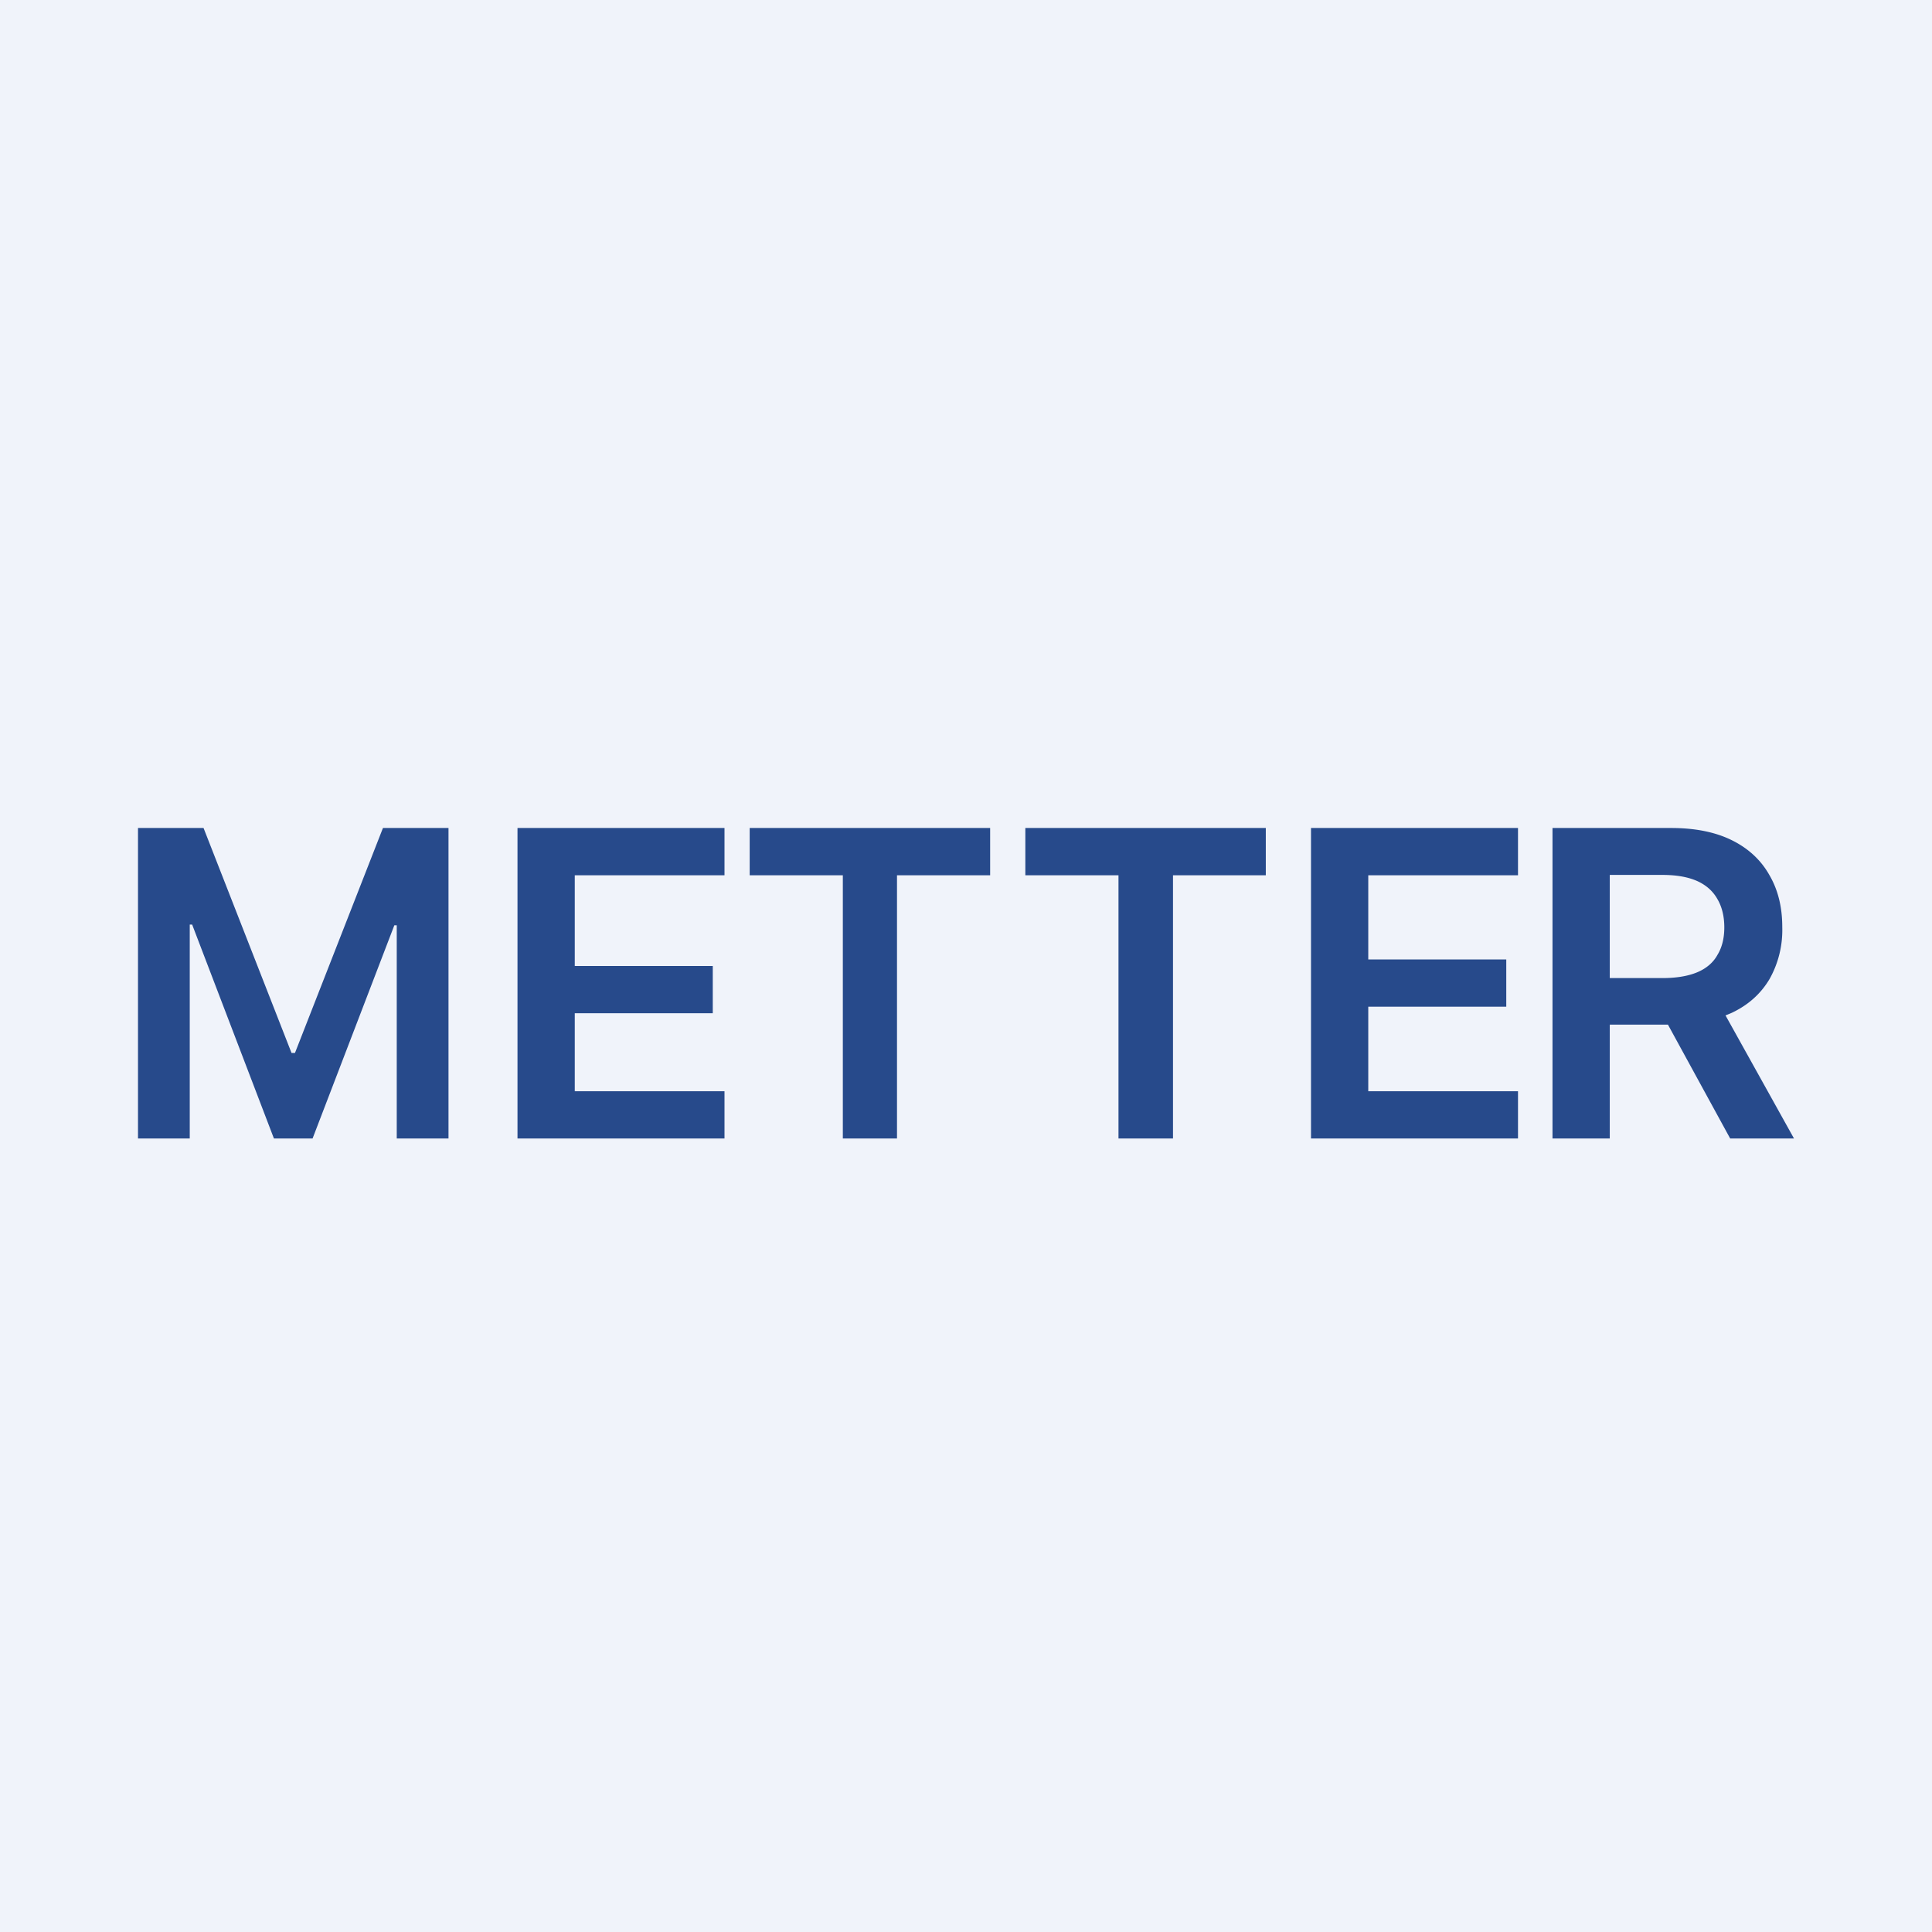
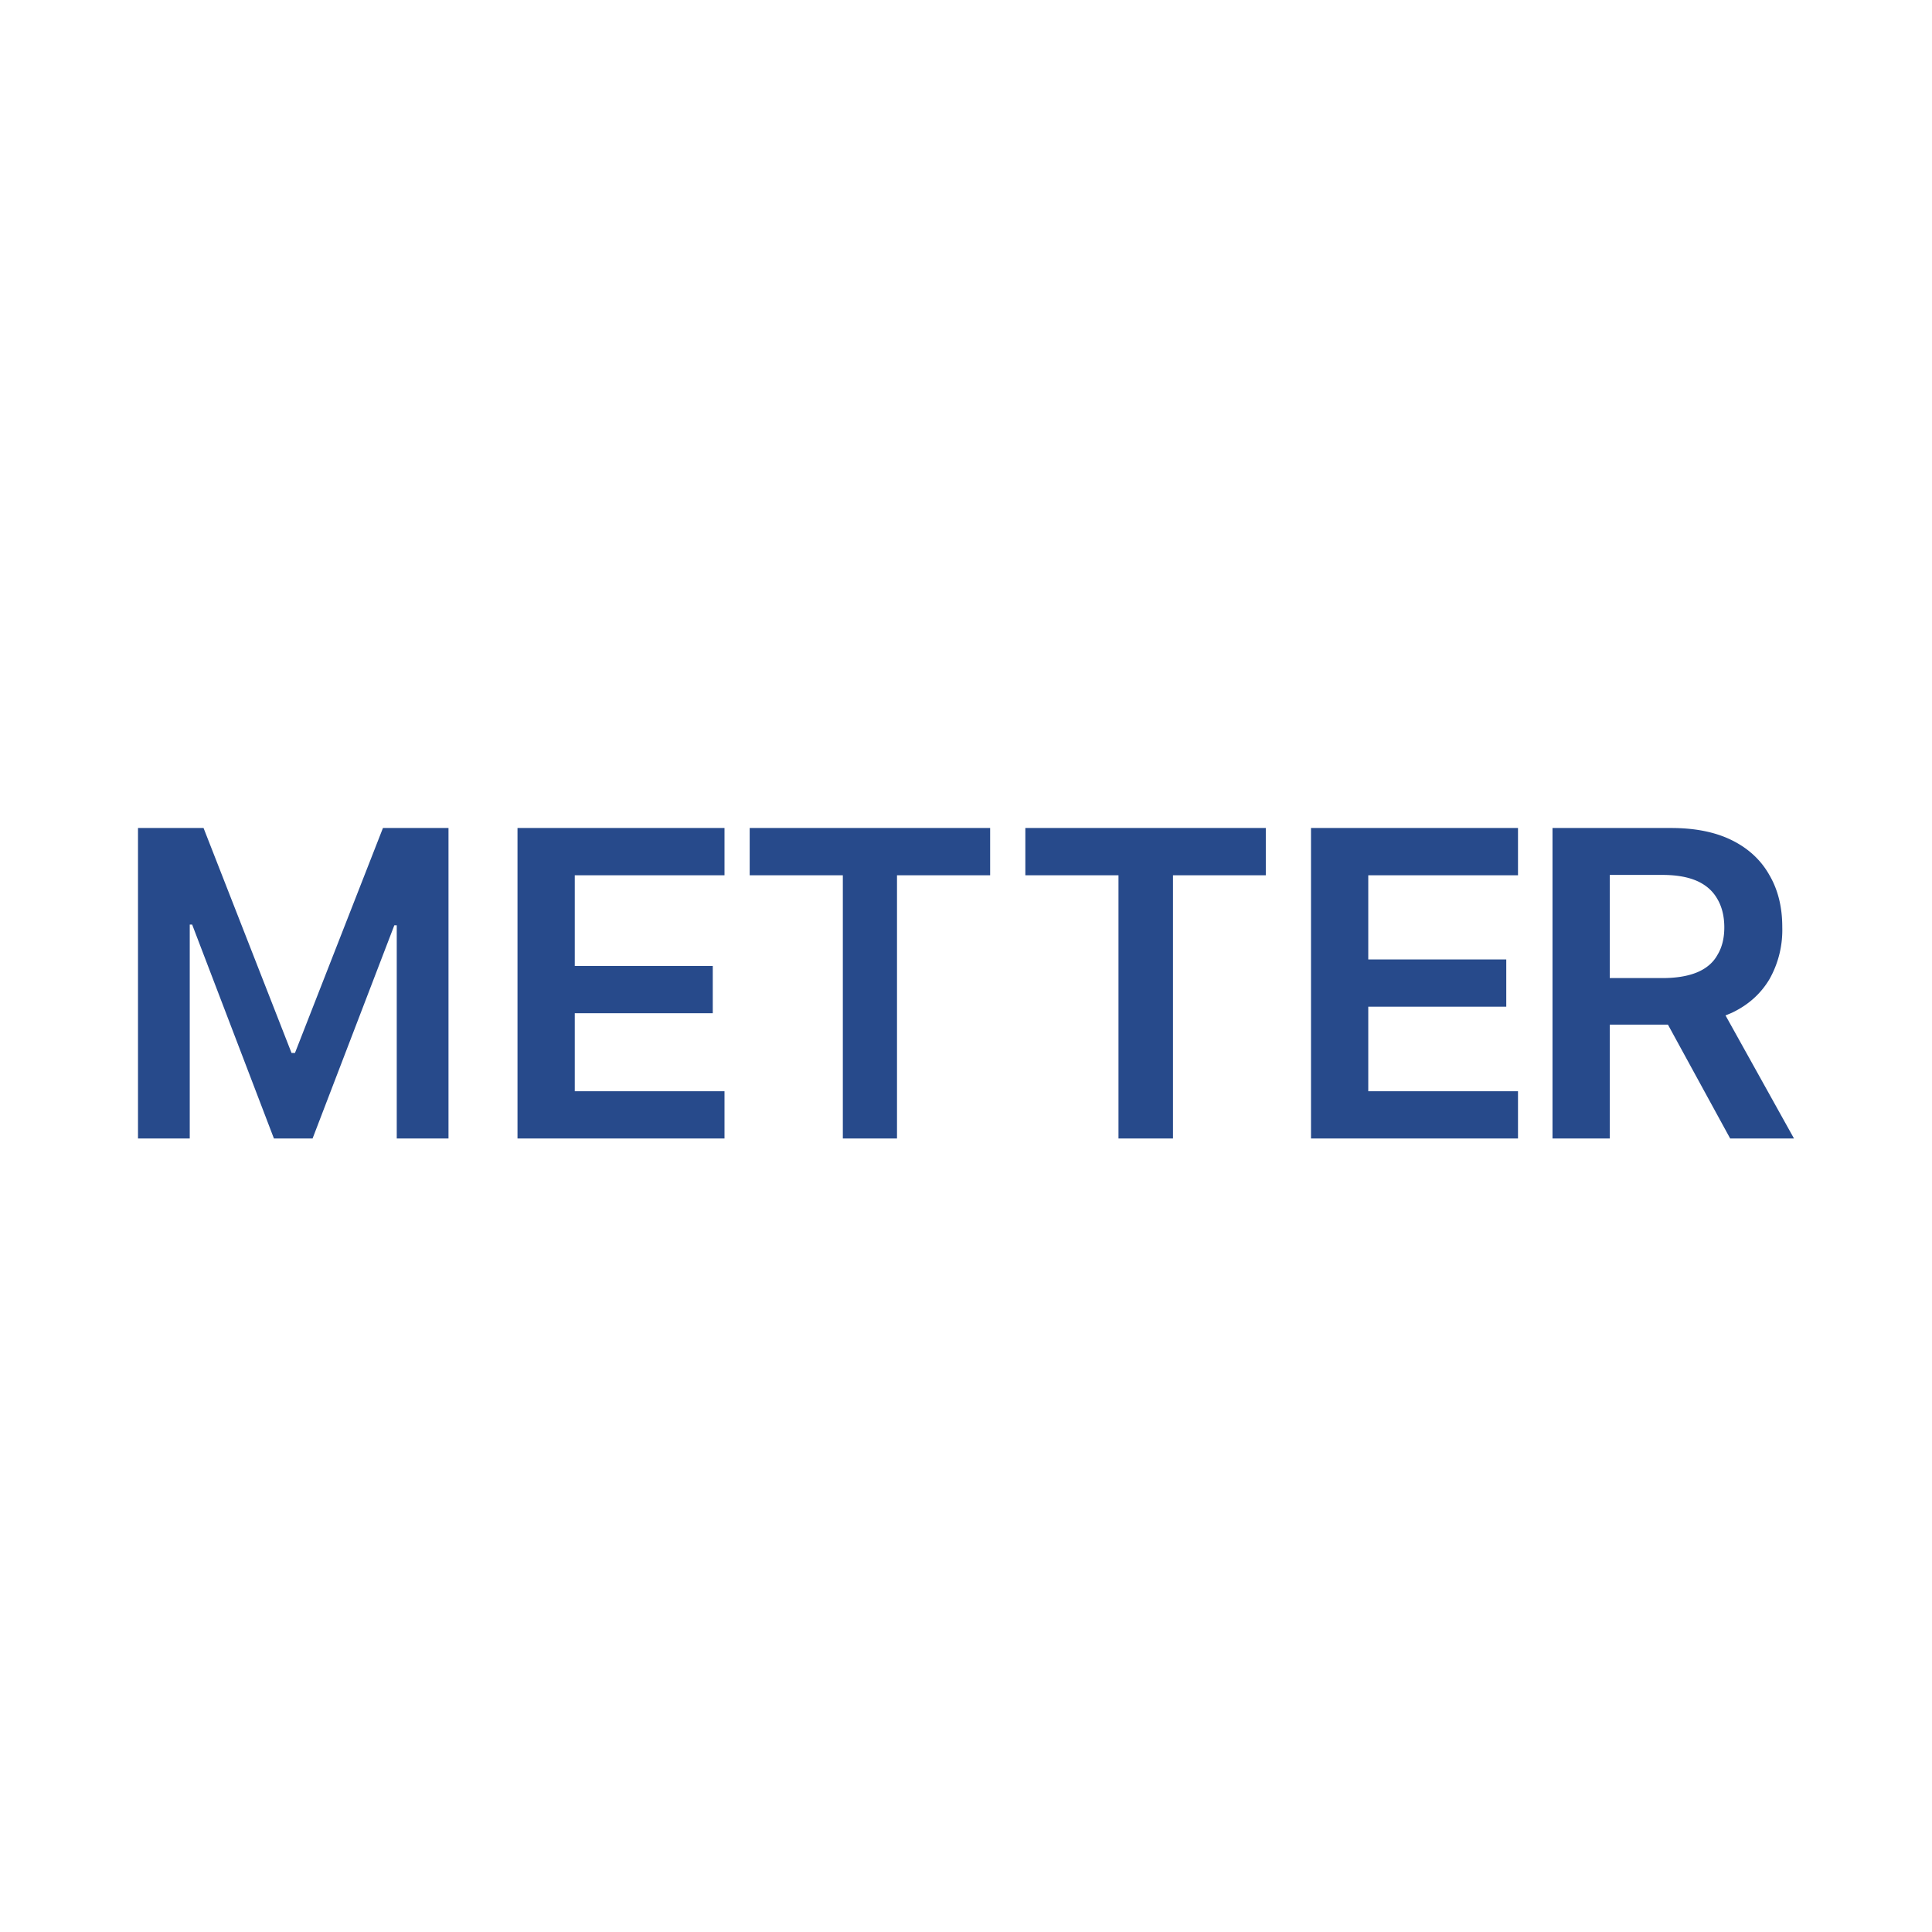
<svg xmlns="http://www.w3.org/2000/svg" width="56" height="56" viewBox="0 0 56 56">
-   <path fill="#F0F3FA" d="M0 0h56v56H0z" />
  <path d="M45 33v-9h3.44c.7 0 1.29.12 1.77.36s.84.58 1.08 1.01c.25.43.37.93.37 1.5a2.9 2.9 0 0 1-.37 1.51c-.25.42-.61.75-1.1.98a4.1 4.1 0 0 1-1.78.34h-2.44v-1.35h2.22c.41 0 .75-.06 1.01-.17.26-.11.46-.28.58-.5.13-.21.2-.48.2-.8 0-.32-.07-.6-.2-.82-.13-.23-.32-.4-.58-.52-.27-.12-.6-.18-1.02-.18h-1.52V33H45Zm4.73-4.08L52 33h-1.85l-2.23-4.08h1.81ZM38 33v-9h6v1.37h-4.34v2.44h4v1.37h-4v2.45H44V33h-6Zm-8.28-7.63V24h6.97v1.37H34V33h-1.58v-7.63h-2.7Zm-7.99 0V24h6.97v1.37H26V33h-1.57v-7.63h-2.7ZM15 33v-9h6v1.37h-4.34V28h4v1.37h-4v2.26H21V33h-6ZM4 24h1.9l2.55 6.52h.1L11.1 24H13v9h-1.5v-6.18h-.07L9.06 33H7.94l-2.37-6.2H5.5V33H4v-9Z" fill="#274A8B" />
</svg>